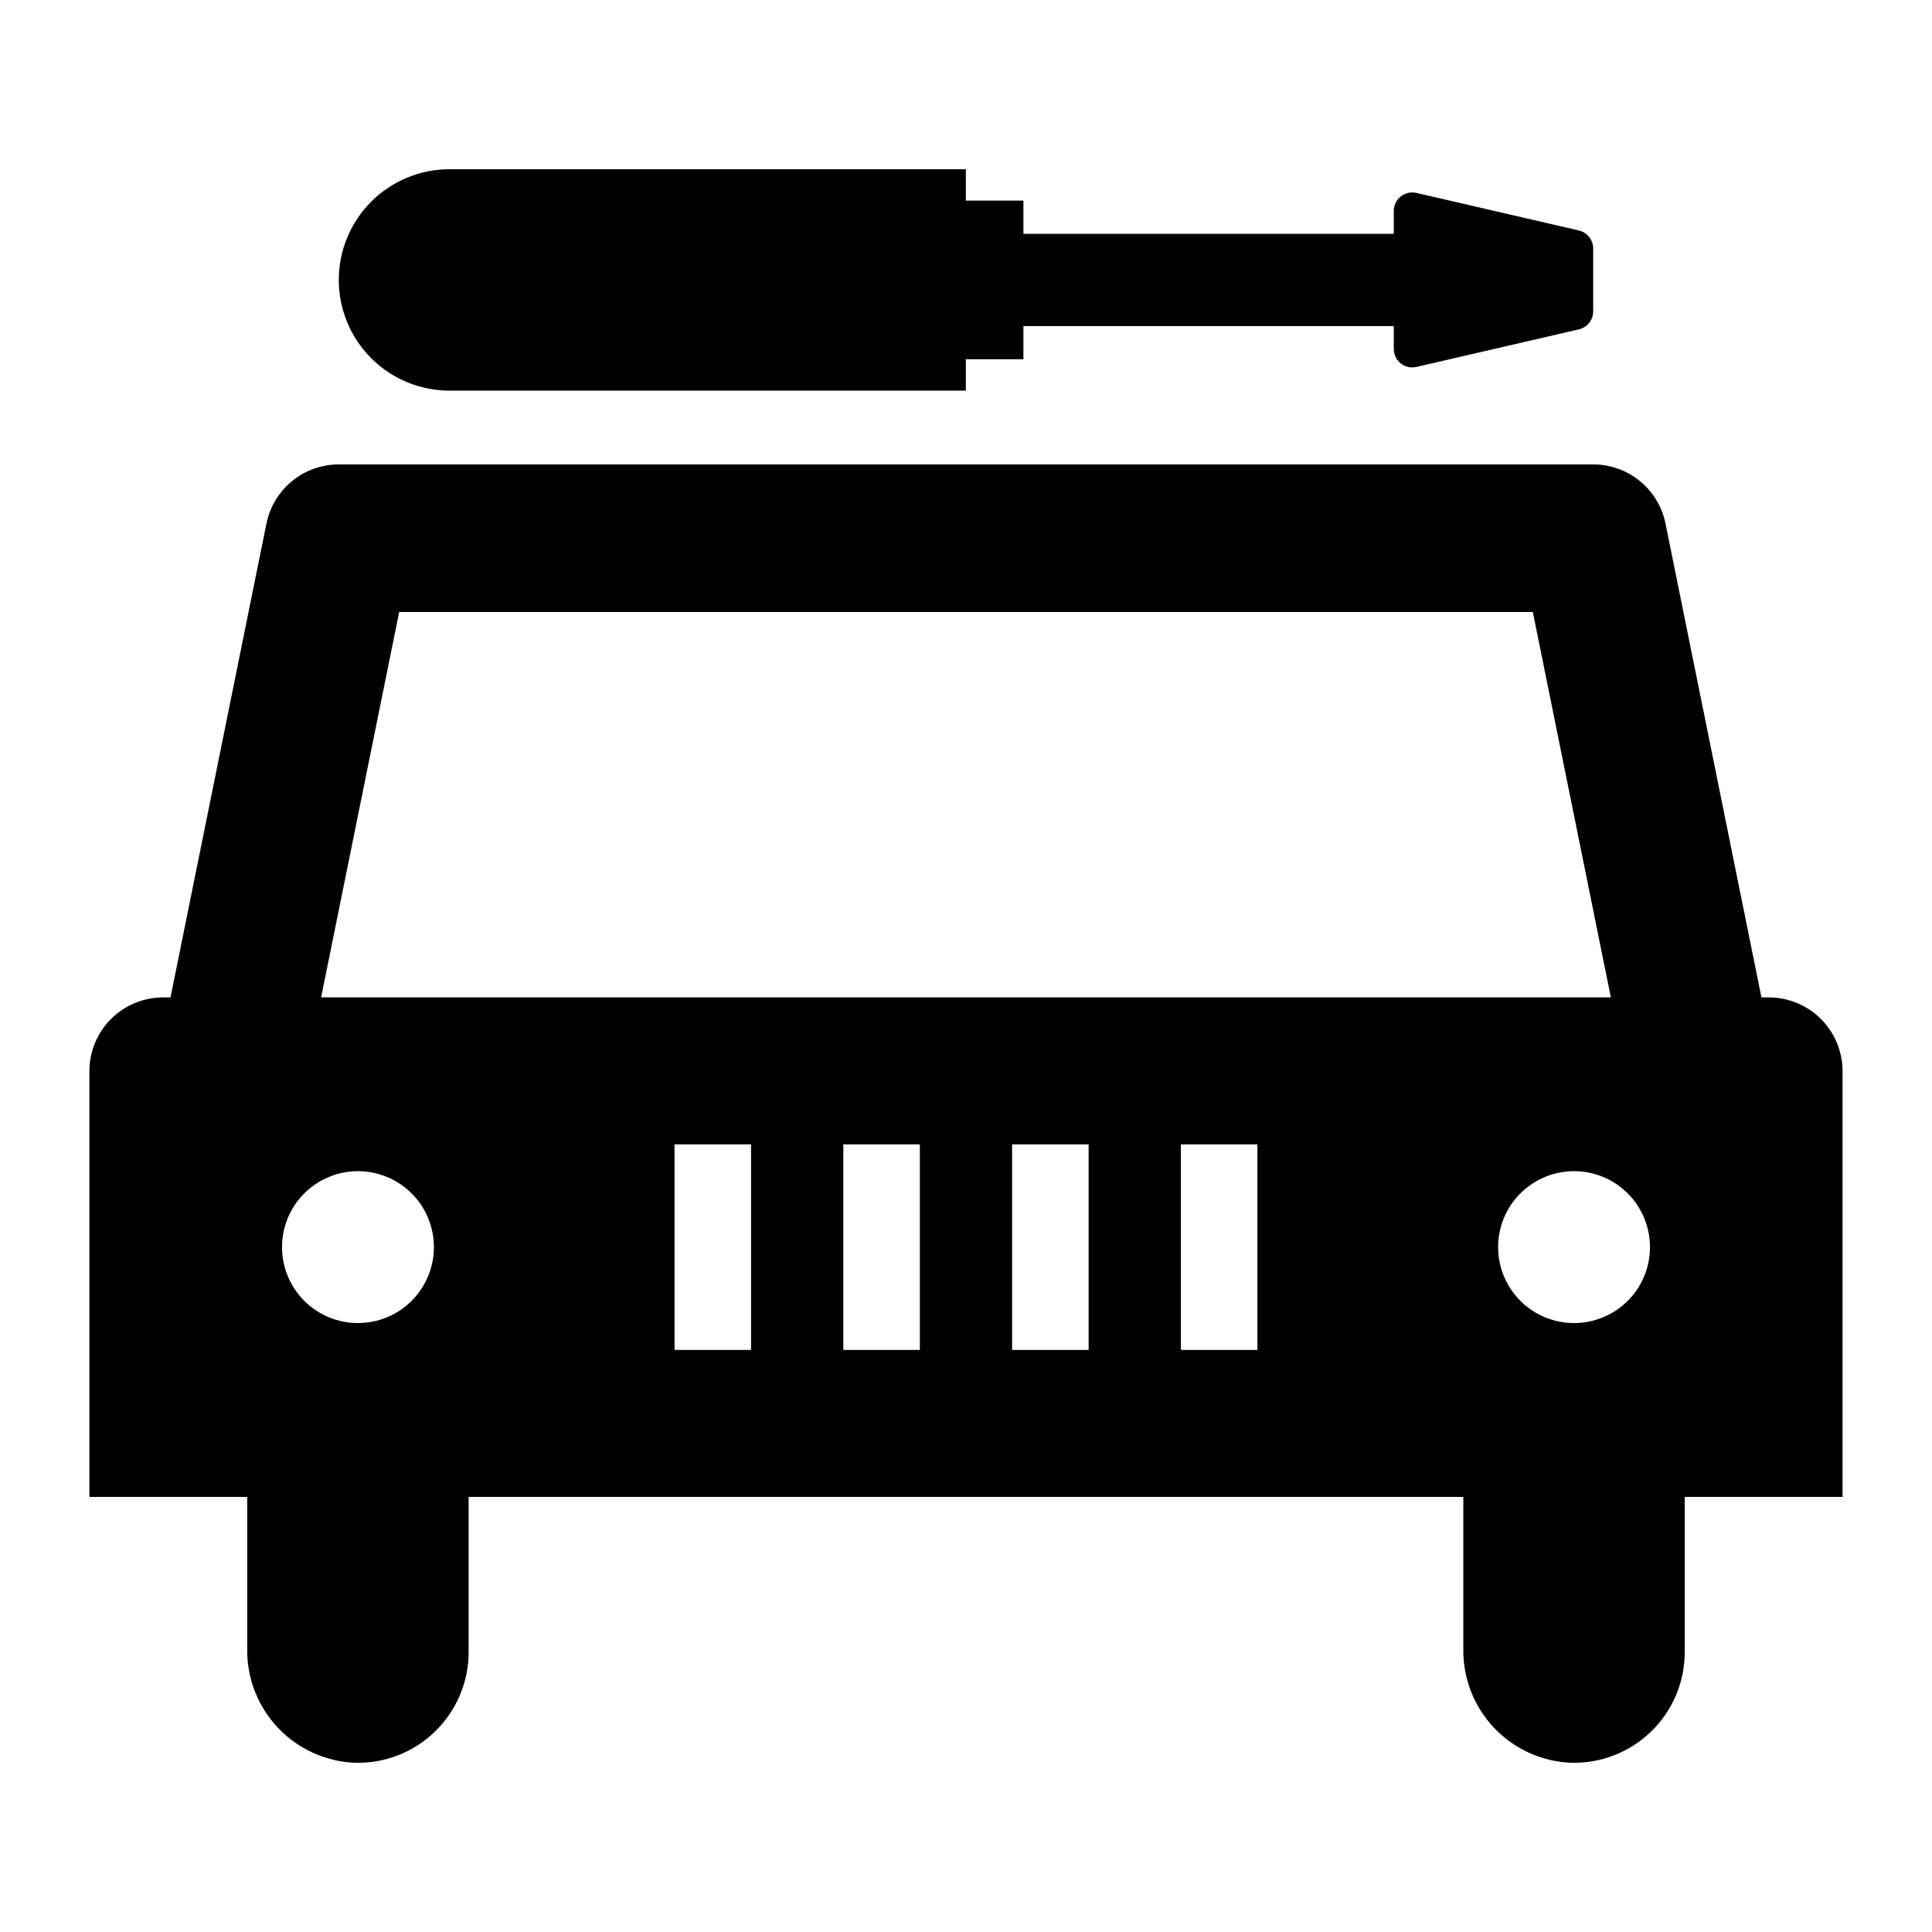
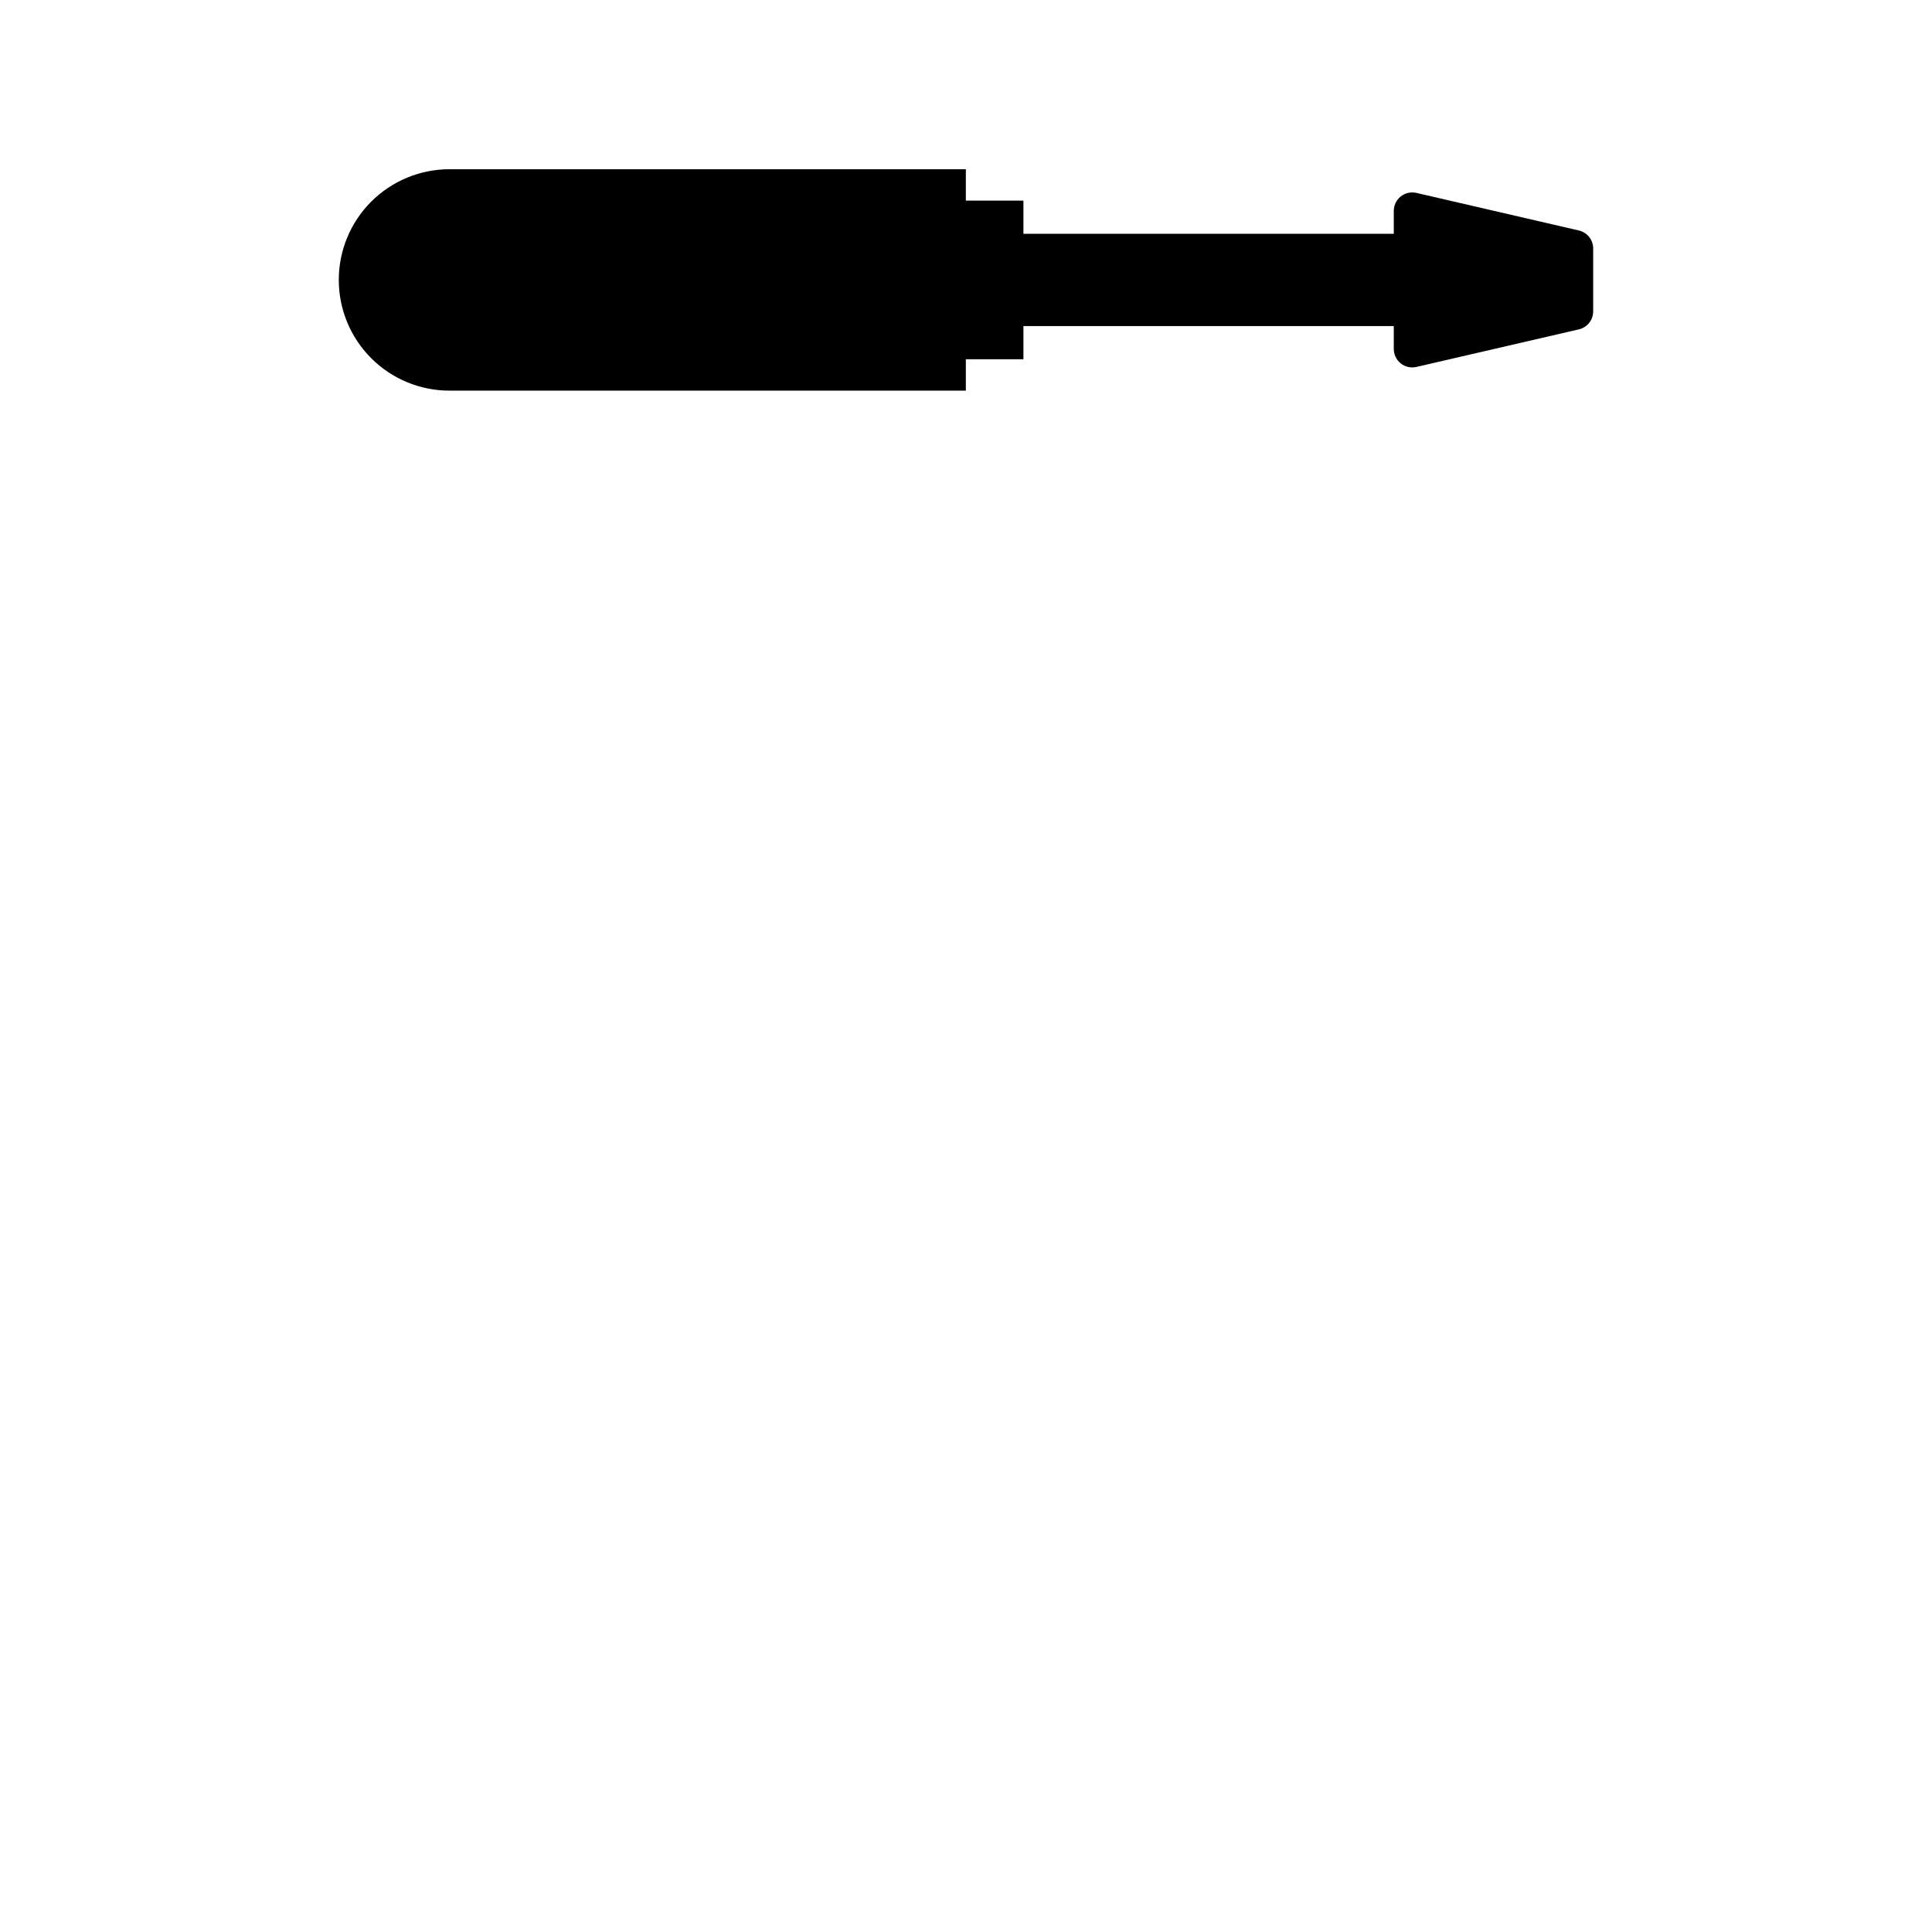
<svg xmlns="http://www.w3.org/2000/svg" fill="#000000" width="800px" height="800px" version="1.1" viewBox="144 144 512 512">
  <g>
    <path d="m263.12 247.52h136.84v-8.316h15.258v-8.797h98.148v6.062c0 1.492 0.68 2.906 1.848 3.836 1.172 0.93 2.699 1.273 4.152 0.938l43.047-9.957h0.004c2.223-0.516 3.793-2.492 3.793-4.773v-16.66c0-2.281-1.57-4.258-3.793-4.773l-43.047-9.957h-0.004c-1.453-0.336-2.981 0.008-4.152 0.938-1.168 0.93-1.848 2.344-1.848 3.836v6.062h-98.148v-8.797h-15.258v-8.316h-136.84c-7.781 0-15.246 3.09-20.746 8.594-5.504 5.5-8.594 12.965-8.594 20.746 0 7.777 3.09 15.242 8.594 20.742 5.5 5.504 12.965 8.594 20.746 8.594z" />
-     <path d="m612.74 408.32h-1.938l-25.426-125.57c-0.895-4.426-3.293-8.402-6.785-11.258-3.496-2.859-7.867-4.418-12.383-4.422h-332.43c-4.512 0.004-8.887 1.562-12.379 4.422-3.496 2.856-5.894 6.832-6.789 11.258l-25.426 125.57h-1.938c-5.188 0-10.164 2.059-13.832 5.727s-5.727 8.645-5.727 13.832v112.82h41.828v40.516c-0.059 7.715 2.883 15.148 8.207 20.734 5.32 5.586 12.602 8.883 20.309 9.203 7.922 0.219 15.594-2.773 21.273-8.297 5.68-5.523 8.887-13.109 8.887-21.035v-41.121h263.6v40.516c-0.055 7.715 2.887 15.148 8.207 20.734 5.32 5.586 12.605 8.883 20.312 9.203 7.918 0.219 15.594-2.773 21.273-8.297 5.68-5.523 8.887-13.109 8.887-21.035v-41.121h41.828l-0.004-112.82c0-5.188-2.059-10.164-5.727-13.832s-8.645-5.727-13.832-5.727zm-373.88 86.305c-5.336 0-10.457-2.121-14.23-5.898-3.773-3.773-5.894-8.891-5.894-14.23 0-5.336 2.121-10.457 5.894-14.23 3.773-3.773 8.895-5.894 14.23-5.894 5.34 0 10.457 2.121 14.234 5.894 3.773 3.773 5.894 8.895 5.894 14.23 0 5.34-2.121 10.461-5.894 14.234-3.773 3.773-8.895 5.894-14.234 5.894zm104.18 7.121-20.285-0.004v-54.48h20.281zm44.73 0-20.281-0.004v-54.48h20.281zm44.73 0-20.281-0.004v-54.48h20.281zm44.73 0-20.281-0.004v-54.48h20.281zm-248.13-93.426 20.684-102.13h300.43l20.684 102.13zm332.04 86.305c-5.34 0-10.457-2.121-14.23-5.898-3.777-3.773-5.894-8.891-5.894-14.23 0-5.336 2.117-10.457 5.894-14.23 3.773-3.773 8.891-5.894 14.23-5.894 5.336 0 10.457 2.121 14.23 5.894 3.773 3.773 5.894 8.895 5.894 14.23 0.004 5.34-2.117 10.461-5.891 14.234-3.777 3.773-8.895 5.894-14.234 5.894z" />
  </g>
</svg>